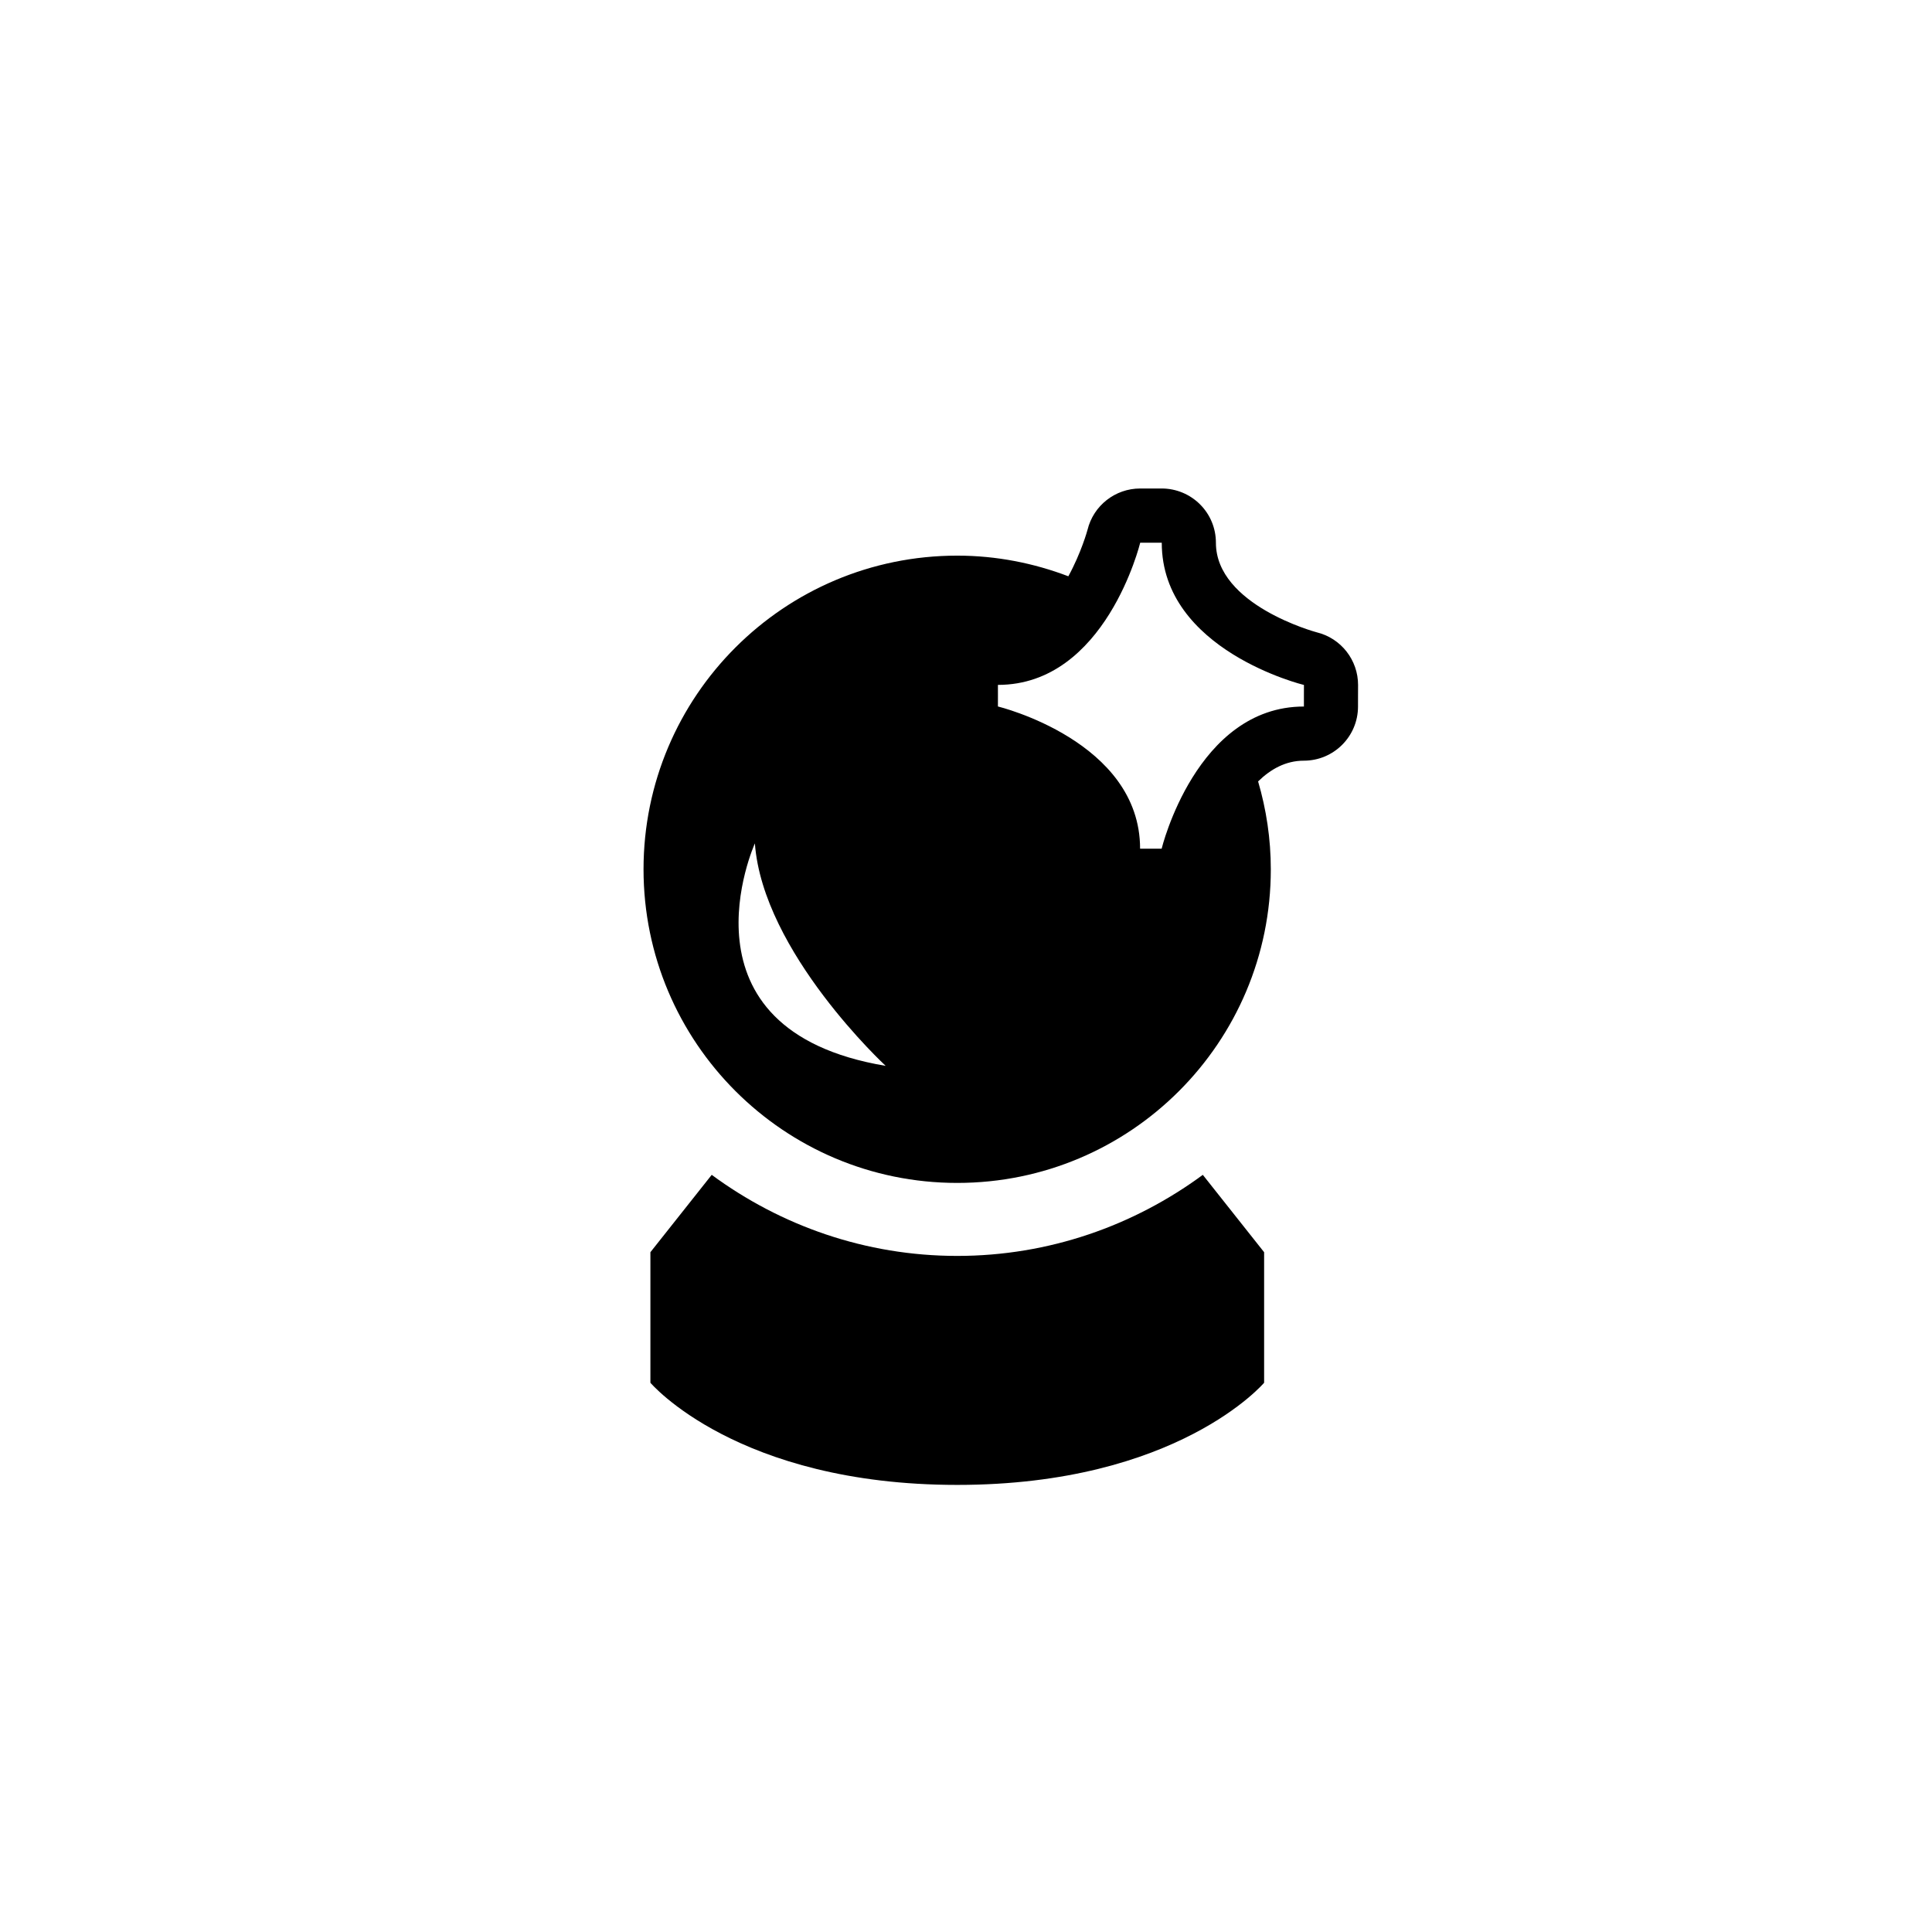
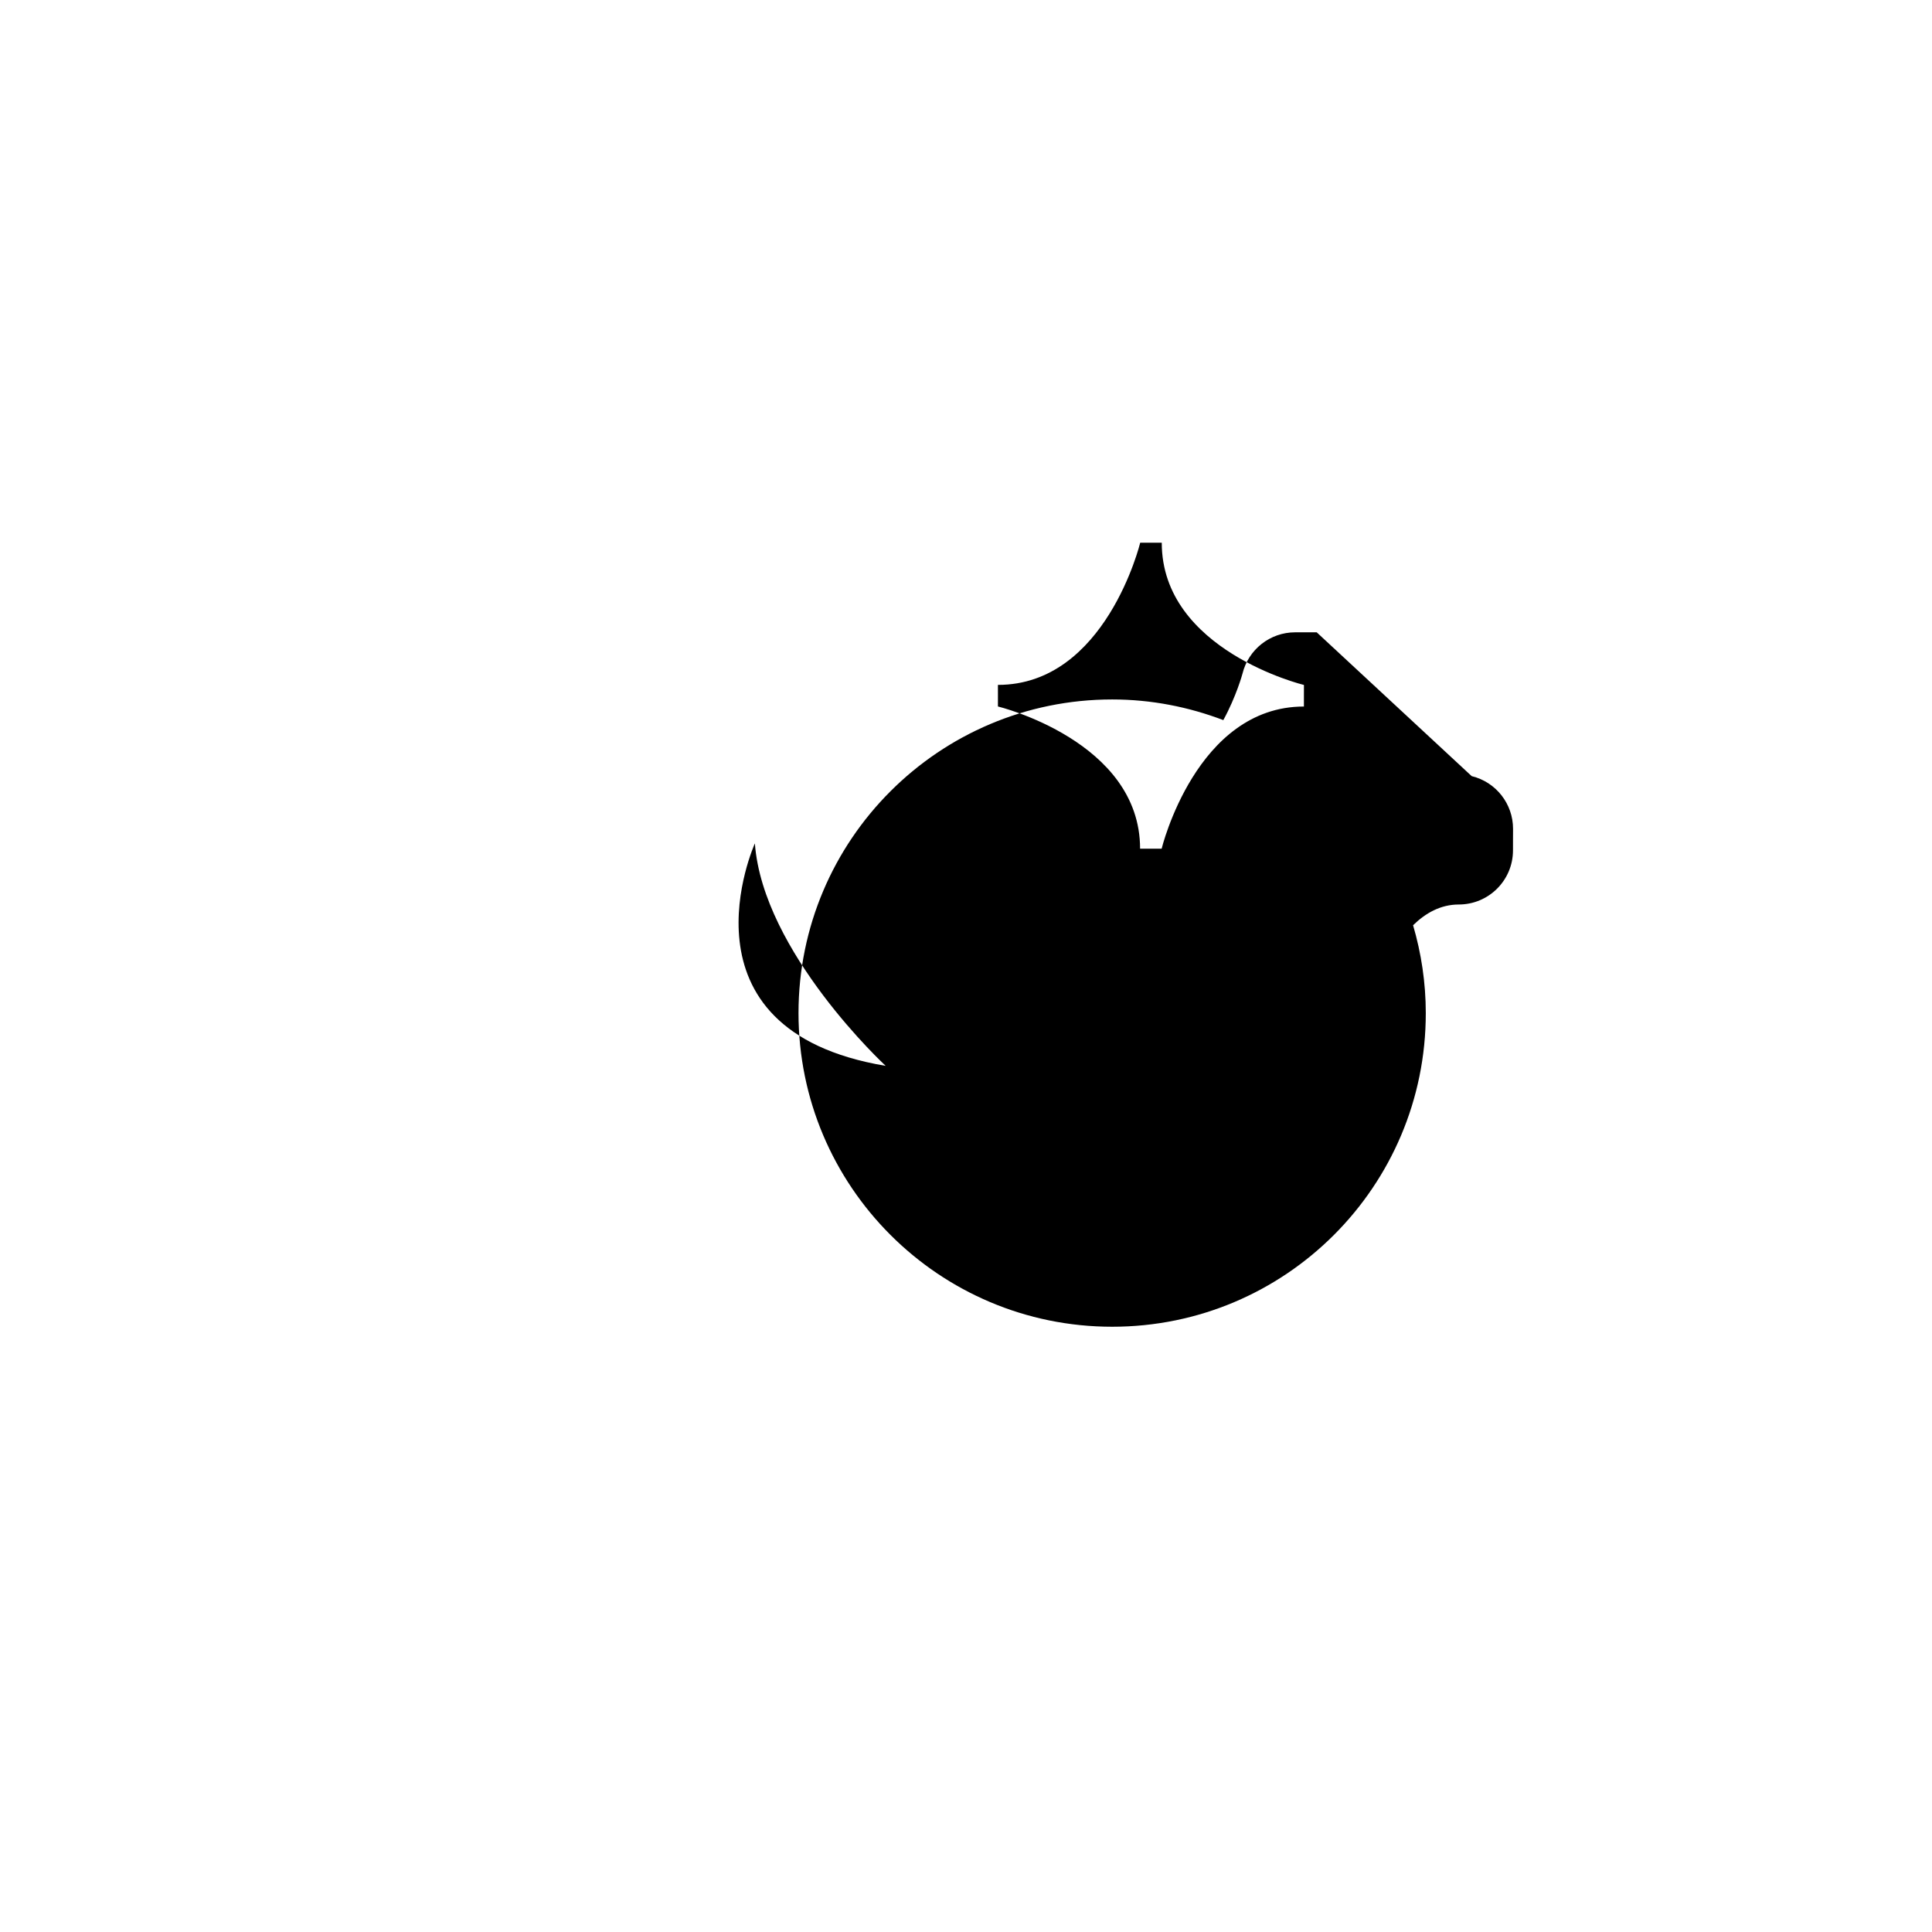
<svg xmlns="http://www.w3.org/2000/svg" fill="#000000" width="800px" height="800px" version="1.1" viewBox="144 144 512 512">
  <g>
-     <path d="m397.68 476.83c-24.363 0-46.824-8.047-65.07-21.484l-16.246 20.5v34.598s22.902 27.07 81.32 27.07c58.418 0 81.32-27.07 81.32-27.07v-34.598l-16.246-20.5c-18.254 13.441-40.73 21.484-65.078 21.484z" />
-     <path d="m492.94 311.57c-0.207-0.055-26.719-7.199-26.711-23.75 0-3.809-1.5-7.461-4.207-10.156-2.691-2.691-6.348-4.207-10.152-4.207h-5.711c-6.625 0-12.395 4.527-13.961 10.973-0.023 0.102-1.652 6.039-5.074 12.293-9.16-3.481-19.059-5.473-29.449-5.473-45.898 0-83.125 37.215-83.133 83.113 0.012 45.906 37.227 83.125 83.133 83.125 45.898 0.012 83.125-37.207 83.102-83.125 0-8.082-1.203-15.891-3.367-23.277 3.289-3.215 7.289-5.496 12.113-5.496 7.926 0 14.355-6.41 14.363-14.332l0.004-2.848 0.012-2.867c0.012-6.621-4.508-12.406-10.961-13.973zm-148.89 55.938c2.133 28.883 34.66 58.957 34.66 58.957-57.023-9.539-34.66-58.957-34.66-58.957zm145.5-39.133v2.863h-0.012c-28.531 0-37.691 37.676-37.691 37.676h-5.711c0.004-28.551-37.676-37.691-37.676-37.691l0.004-2.867-0.004-2.852c28.547 0 37.707-37.68 37.707-37.68h5.711c-0.012 28.551 37.68 37.699 37.68 37.699z" />
+     <path d="m492.94 311.57h-5.711c-6.625 0-12.395 4.527-13.961 10.973-0.023 0.102-1.652 6.039-5.074 12.293-9.16-3.481-19.059-5.473-29.449-5.473-45.898 0-83.125 37.215-83.133 83.113 0.012 45.906 37.227 83.125 83.133 83.125 45.898 0.012 83.125-37.207 83.102-83.125 0-8.082-1.203-15.891-3.367-23.277 3.289-3.215 7.289-5.496 12.113-5.496 7.926 0 14.355-6.41 14.363-14.332l0.004-2.848 0.012-2.867c0.012-6.621-4.508-12.406-10.961-13.973zm-148.89 55.938c2.133 28.883 34.66 58.957 34.66 58.957-57.023-9.539-34.66-58.957-34.66-58.957zm145.5-39.133v2.863h-0.012c-28.531 0-37.691 37.676-37.691 37.676h-5.711c0.004-28.551-37.676-37.691-37.676-37.691l0.004-2.867-0.004-2.852c28.547 0 37.707-37.68 37.707-37.68h5.711c-0.012 28.551 37.68 37.699 37.68 37.699z" />
  </g>
</svg>